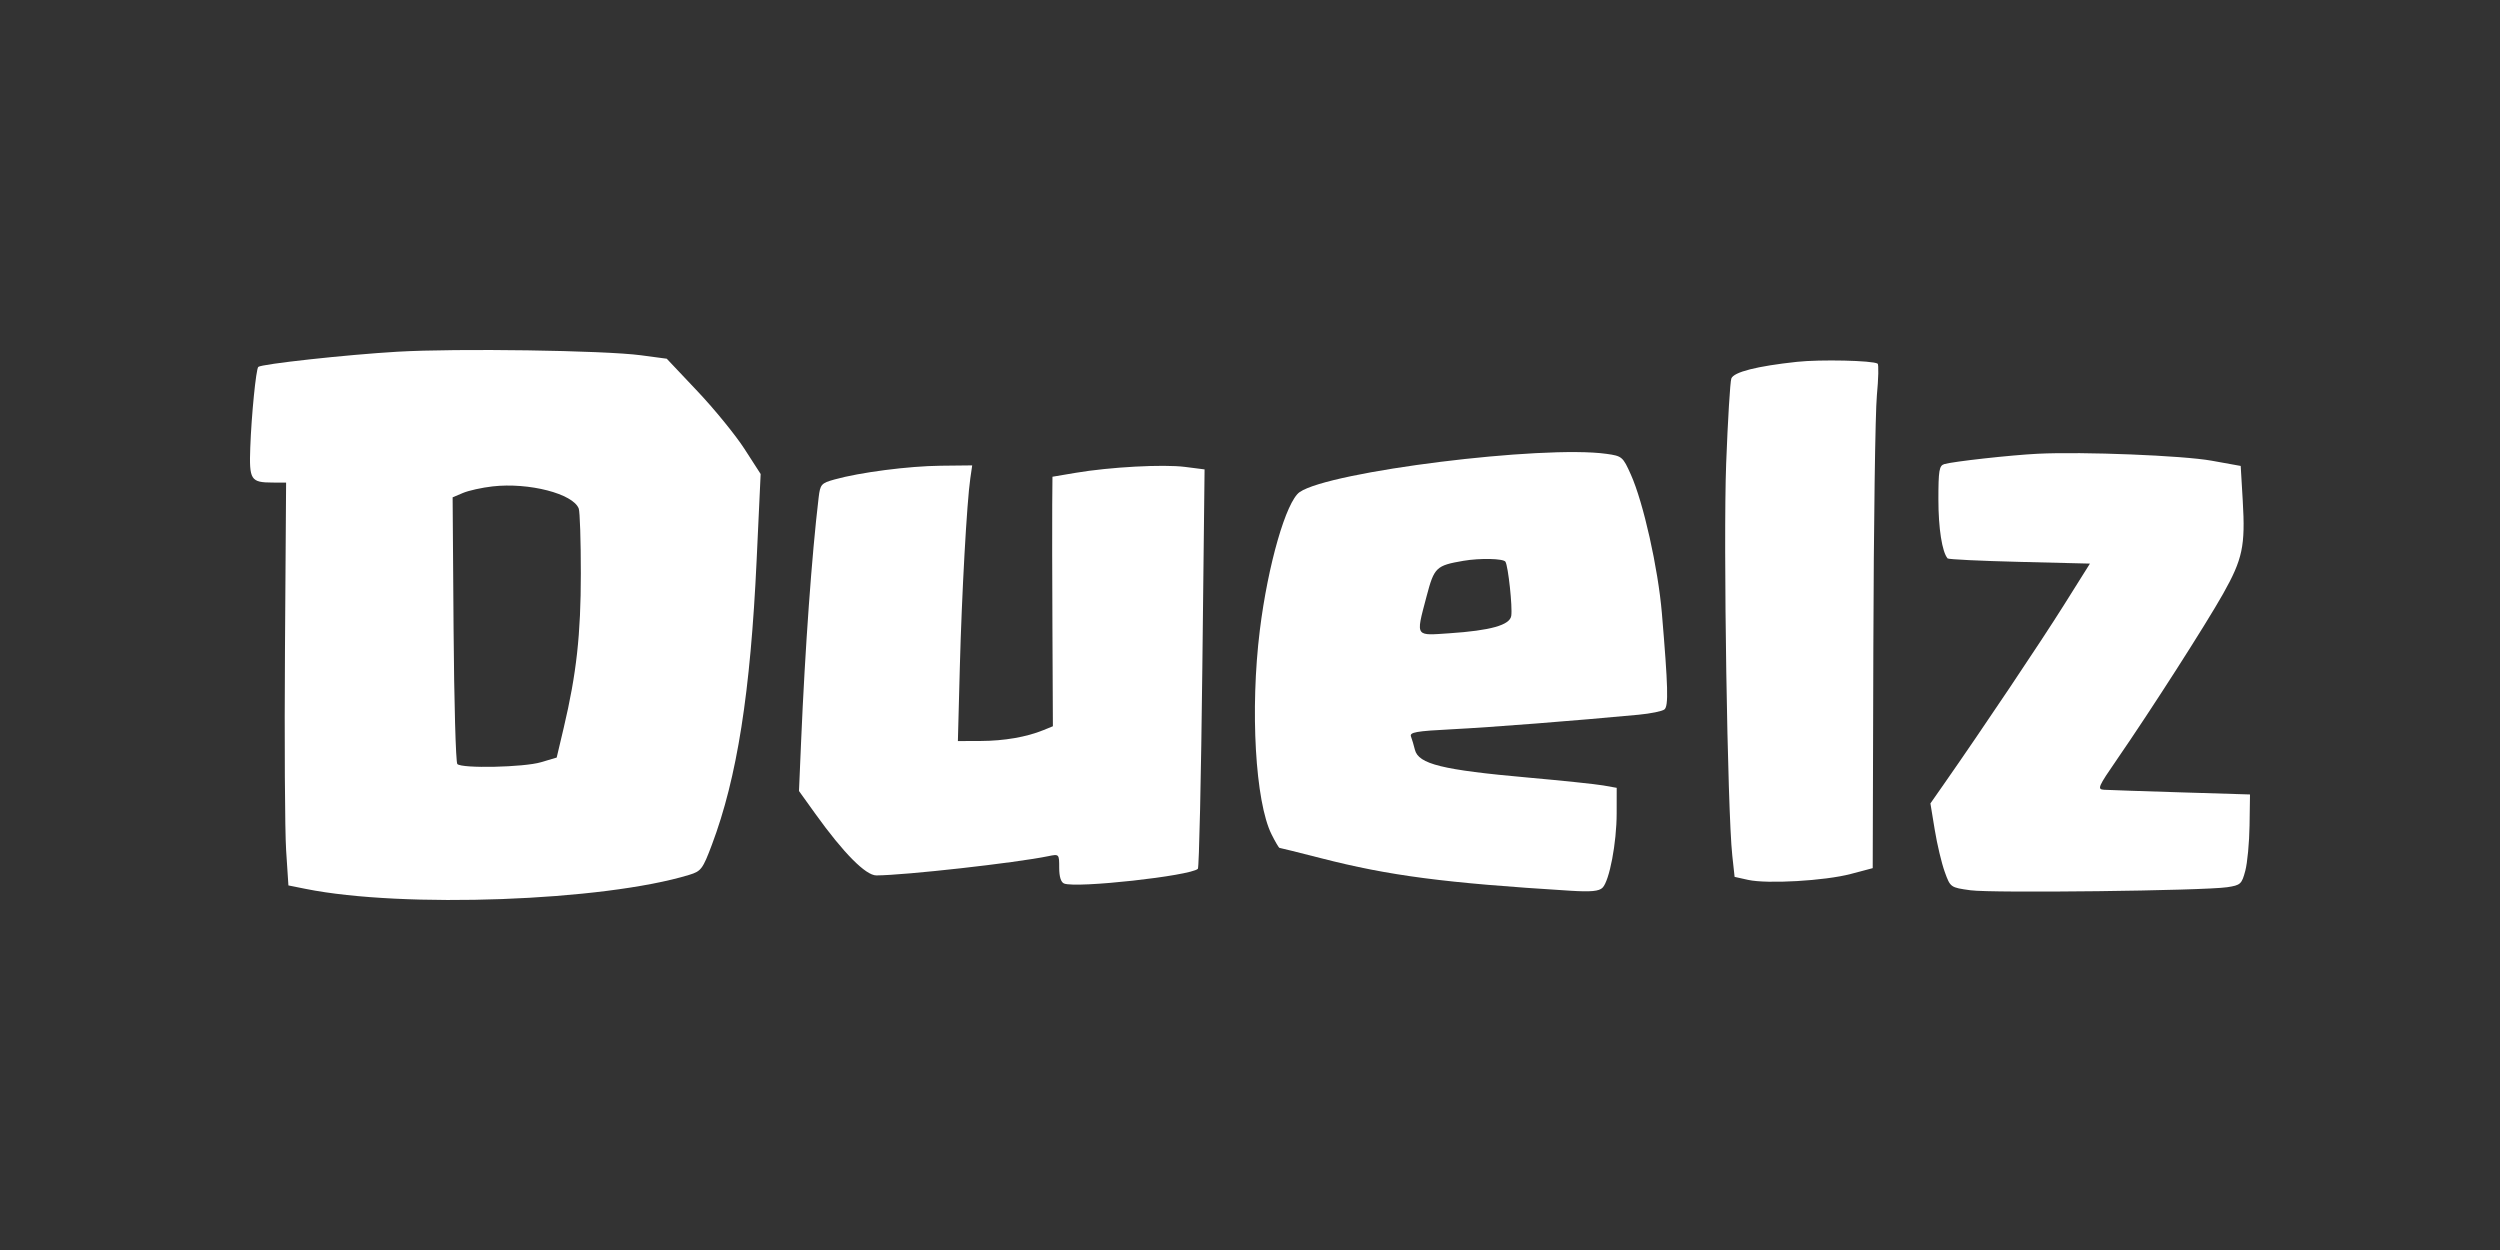
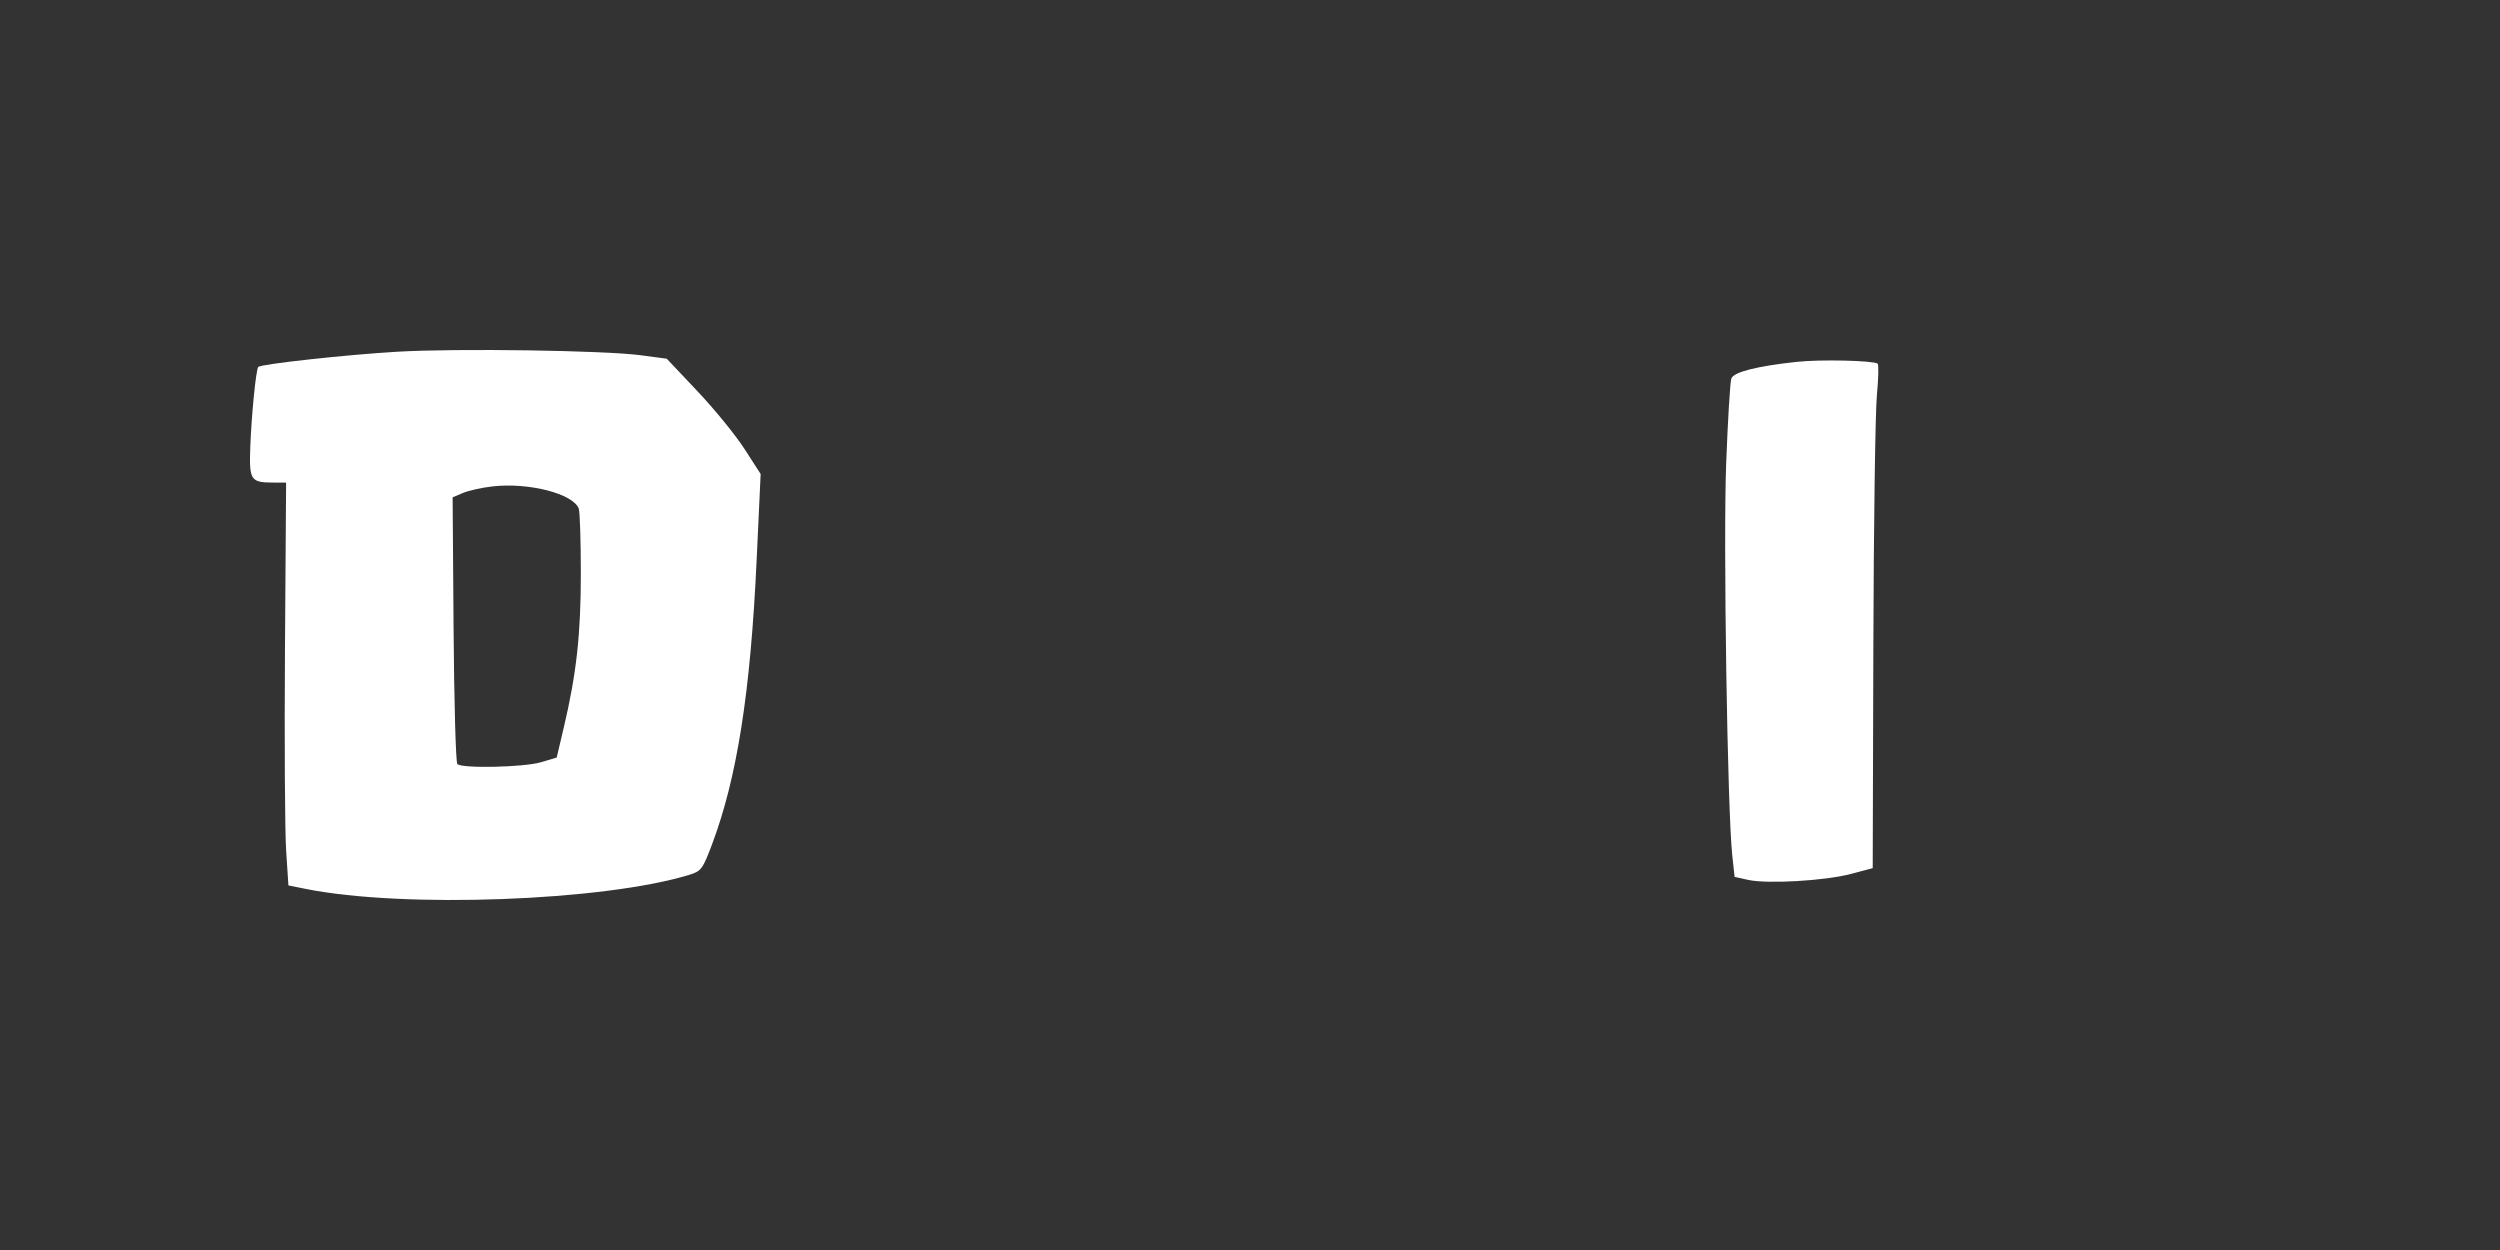
<svg xmlns="http://www.w3.org/2000/svg" width="200" height="100" viewBox="0 0 200 100" fill="none">
  <rect x="0" y="0" width="200" height="100" fill="#333333" stroke="none" />
  <path fill-rule="evenodd" clip-rule="evenodd" d="M53.34 28.697L51.277 28.422C48.334 28.03 36.551 27.858 31.781 28.138C27.724 28.376 20.887 29.124 20.662 29.354C20.48 29.541 20.116 33.216 20.022 35.799C19.929 38.4 20.055 38.599 21.81 38.605L22.888 38.609L22.798 51.91C22.749 59.226 22.79 66.477 22.89 68.023L23.073 70.834L24.463 71.113C32.261 72.679 48.282 72.09 55.146 69.986C56.089 69.698 56.22 69.524 56.951 67.581C58.967 62.226 60.038 55.412 60.531 44.812L60.852 37.92L59.563 35.92C58.854 34.819 57.164 32.744 55.807 31.308L53.34 28.697ZM37.036 39.437C37.491 39.244 38.556 39.008 39.404 38.912C42.308 38.583 45.853 39.496 46.3 40.688C46.392 40.934 46.468 43.265 46.467 45.868C46.466 50.769 46.119 53.896 45.098 58.222L44.535 60.605L43.279 60.978C41.908 61.386 36.949 61.493 36.587 61.123C36.463 60.997 36.328 56.144 36.286 50.34L36.21 39.787L37.036 39.437Z" fill="white" />
  <path d="M150.15 31.63C150.277 30.294 150.304 29.151 150.208 29.091C149.809 28.838 145.624 28.745 143.754 28.947C140.55 29.292 138.701 29.761 138.507 30.279C138.412 30.533 138.225 33.597 138.093 37.087C137.857 43.345 138.192 64.849 138.583 68.449L138.768 70.15L139.846 70.39C141.376 70.731 145.996 70.465 148.066 69.916L149.817 69.452L149.868 51.757C149.896 42.024 150.022 32.967 150.15 31.63Z" fill="white" />
-   <path fill-rule="evenodd" clip-rule="evenodd" d="M130.47 37.969C129.831 36.54 129.763 36.482 128.524 36.309C123.407 35.591 106.364 37.714 103.973 39.367C102.896 40.111 101.432 45.185 100.786 50.42C100.002 56.765 100.426 64.147 101.723 66.747C102.02 67.343 102.307 67.83 102.36 67.83C102.413 67.83 103.897 68.2 105.656 68.65C111.165 70.063 115.531 70.633 125.621 71.258C127.287 71.361 127.926 71.301 128.206 71.014C128.757 70.452 129.329 67.435 129.333 65.083L129.336 63.026L128.258 62.835C127.665 62.731 124.971 62.449 122.27 62.208C115.375 61.595 113.474 61.127 113.191 59.976C113.105 59.624 112.965 59.151 112.88 58.925C112.751 58.581 113.277 58.487 116.181 58.34C119.238 58.186 126.027 57.656 131.088 57.178C132.051 57.087 132.981 56.897 133.155 56.755C133.488 56.482 133.448 54.963 132.95 49.052C132.647 45.461 131.472 40.206 130.47 37.969ZM114.136 47.669C114.737 45.389 114.894 45.239 117.074 44.865C118.399 44.638 120.279 44.679 120.436 44.939C120.657 45.304 121.006 48.539 120.901 49.263C120.795 50.008 119.25 50.443 115.929 50.664C114.623 50.751 113.955 50.83 113.706 50.537C113.429 50.211 113.674 49.423 114.136 47.669Z" fill="white" />
-   <path d="M179.256 37.275L176.933 36.856C174.629 36.441 166.645 36.122 163.022 36.3C160.879 36.406 156.253 36.918 155.544 37.128C155.136 37.249 155.072 37.634 155.072 39.965C155.072 42.27 155.366 44.152 155.808 44.674C155.872 44.75 158.46 44.874 161.559 44.95L167.195 45.088L165.109 48.411C163.249 51.373 158.631 58.264 155.55 62.675L154.433 64.274L154.781 66.392C154.972 67.558 155.332 69.071 155.581 69.756C156.03 70.995 156.039 71.001 157.641 71.222C159.374 71.462 176.292 71.259 178.178 70.977C179.244 70.817 179.341 70.729 179.624 69.662C179.791 69.034 179.944 67.403 179.964 66.039L180 63.557L174.475 63.389C171.437 63.296 168.672 63.203 168.331 63.182C167.756 63.147 167.831 62.97 169.374 60.732C172.072 56.819 176.473 49.948 177.85 47.5C179.41 44.726 179.633 43.676 179.421 40.079L179.256 37.275Z" fill="white" />
-   <path d="M76.785 53.427C76.941 47.511 77.348 40.168 77.625 38.265L77.776 37.231L75.26 37.258C72.69 37.285 68.791 37.789 66.759 38.358C65.697 38.654 65.617 38.746 65.49 39.814C64.942 44.42 64.407 51.863 64.09 59.285L63.919 63.282L65.236 65.116C67.48 68.243 69.257 70.036 70.108 70.033C72.386 70.024 81.268 69.03 83.86 68.494C84.732 68.314 84.736 68.317 84.736 69.421C84.736 70.139 84.874 70.583 85.13 70.683C86.123 71.073 95.194 70.076 95.829 69.507C95.928 69.419 96.089 62.193 96.187 53.449L96.366 37.552L94.813 37.354C93.061 37.13 88.814 37.359 86.043 37.827L84.197 38.139L84.178 40.373C84.167 41.601 84.175 46.093 84.195 50.354L84.231 58.1L83.473 58.41C82.126 58.961 80.332 59.271 78.46 59.278L76.631 59.285L76.785 53.427Z" fill="white" />
</svg>